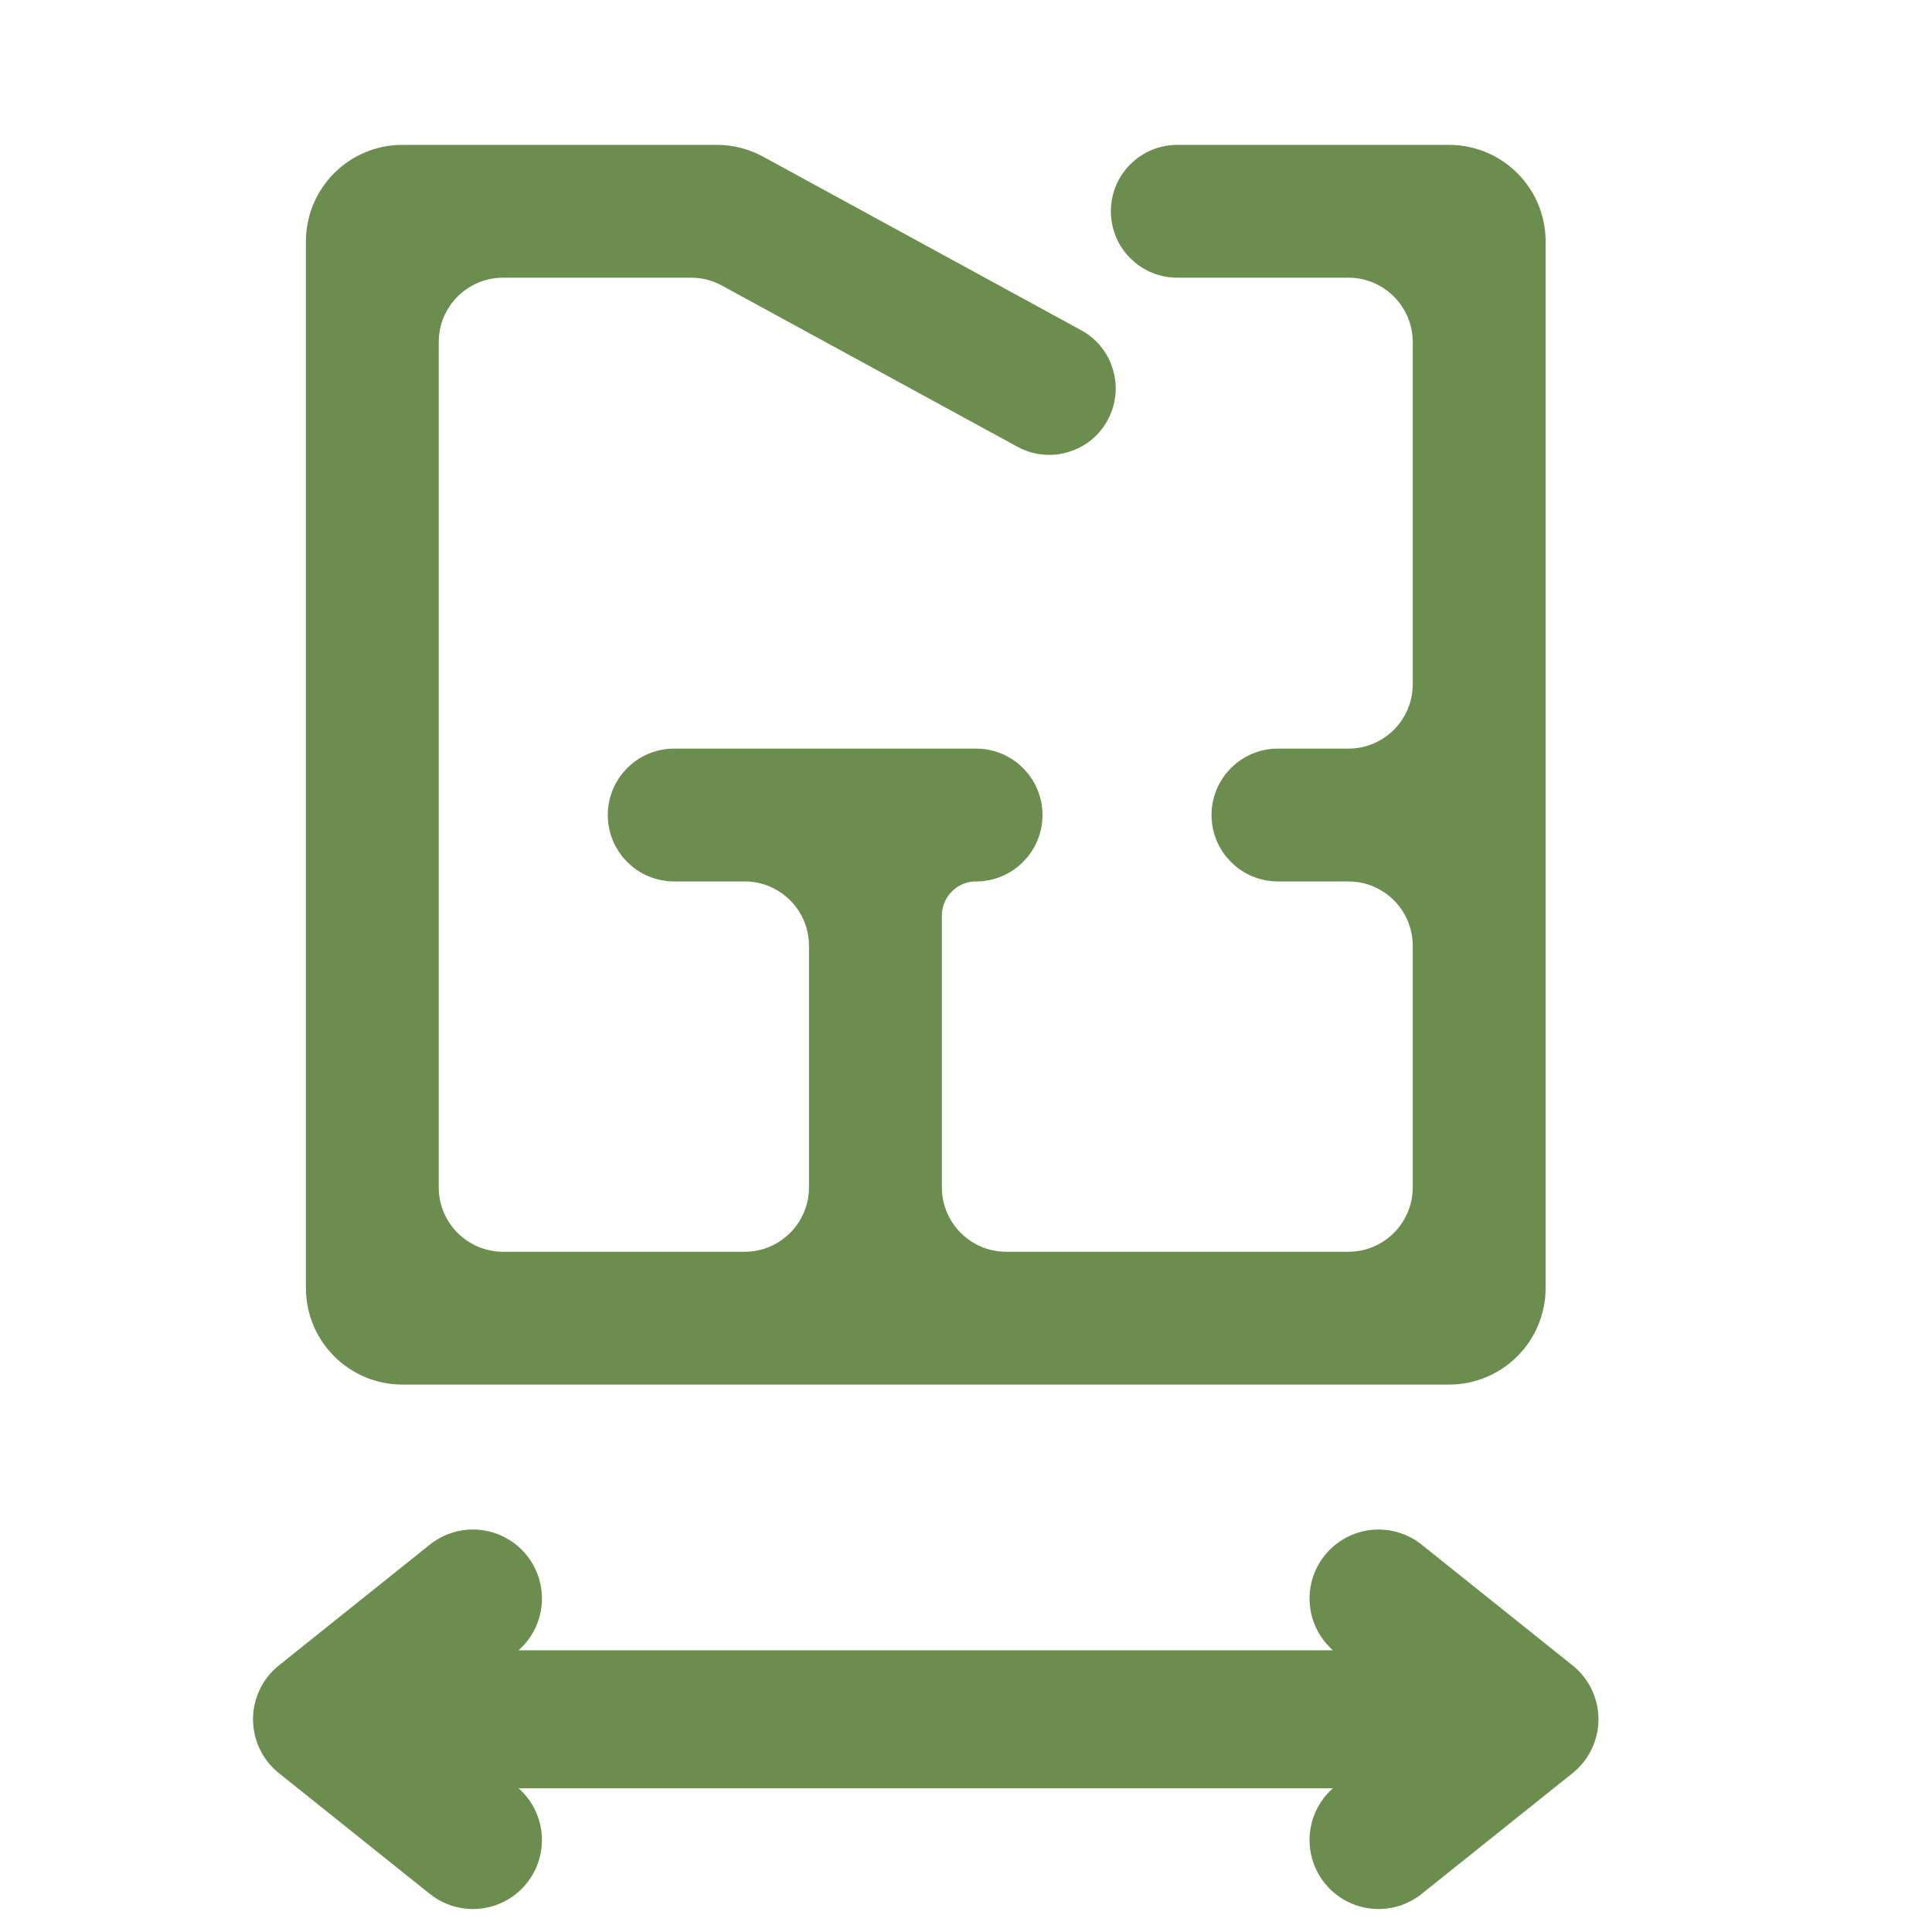
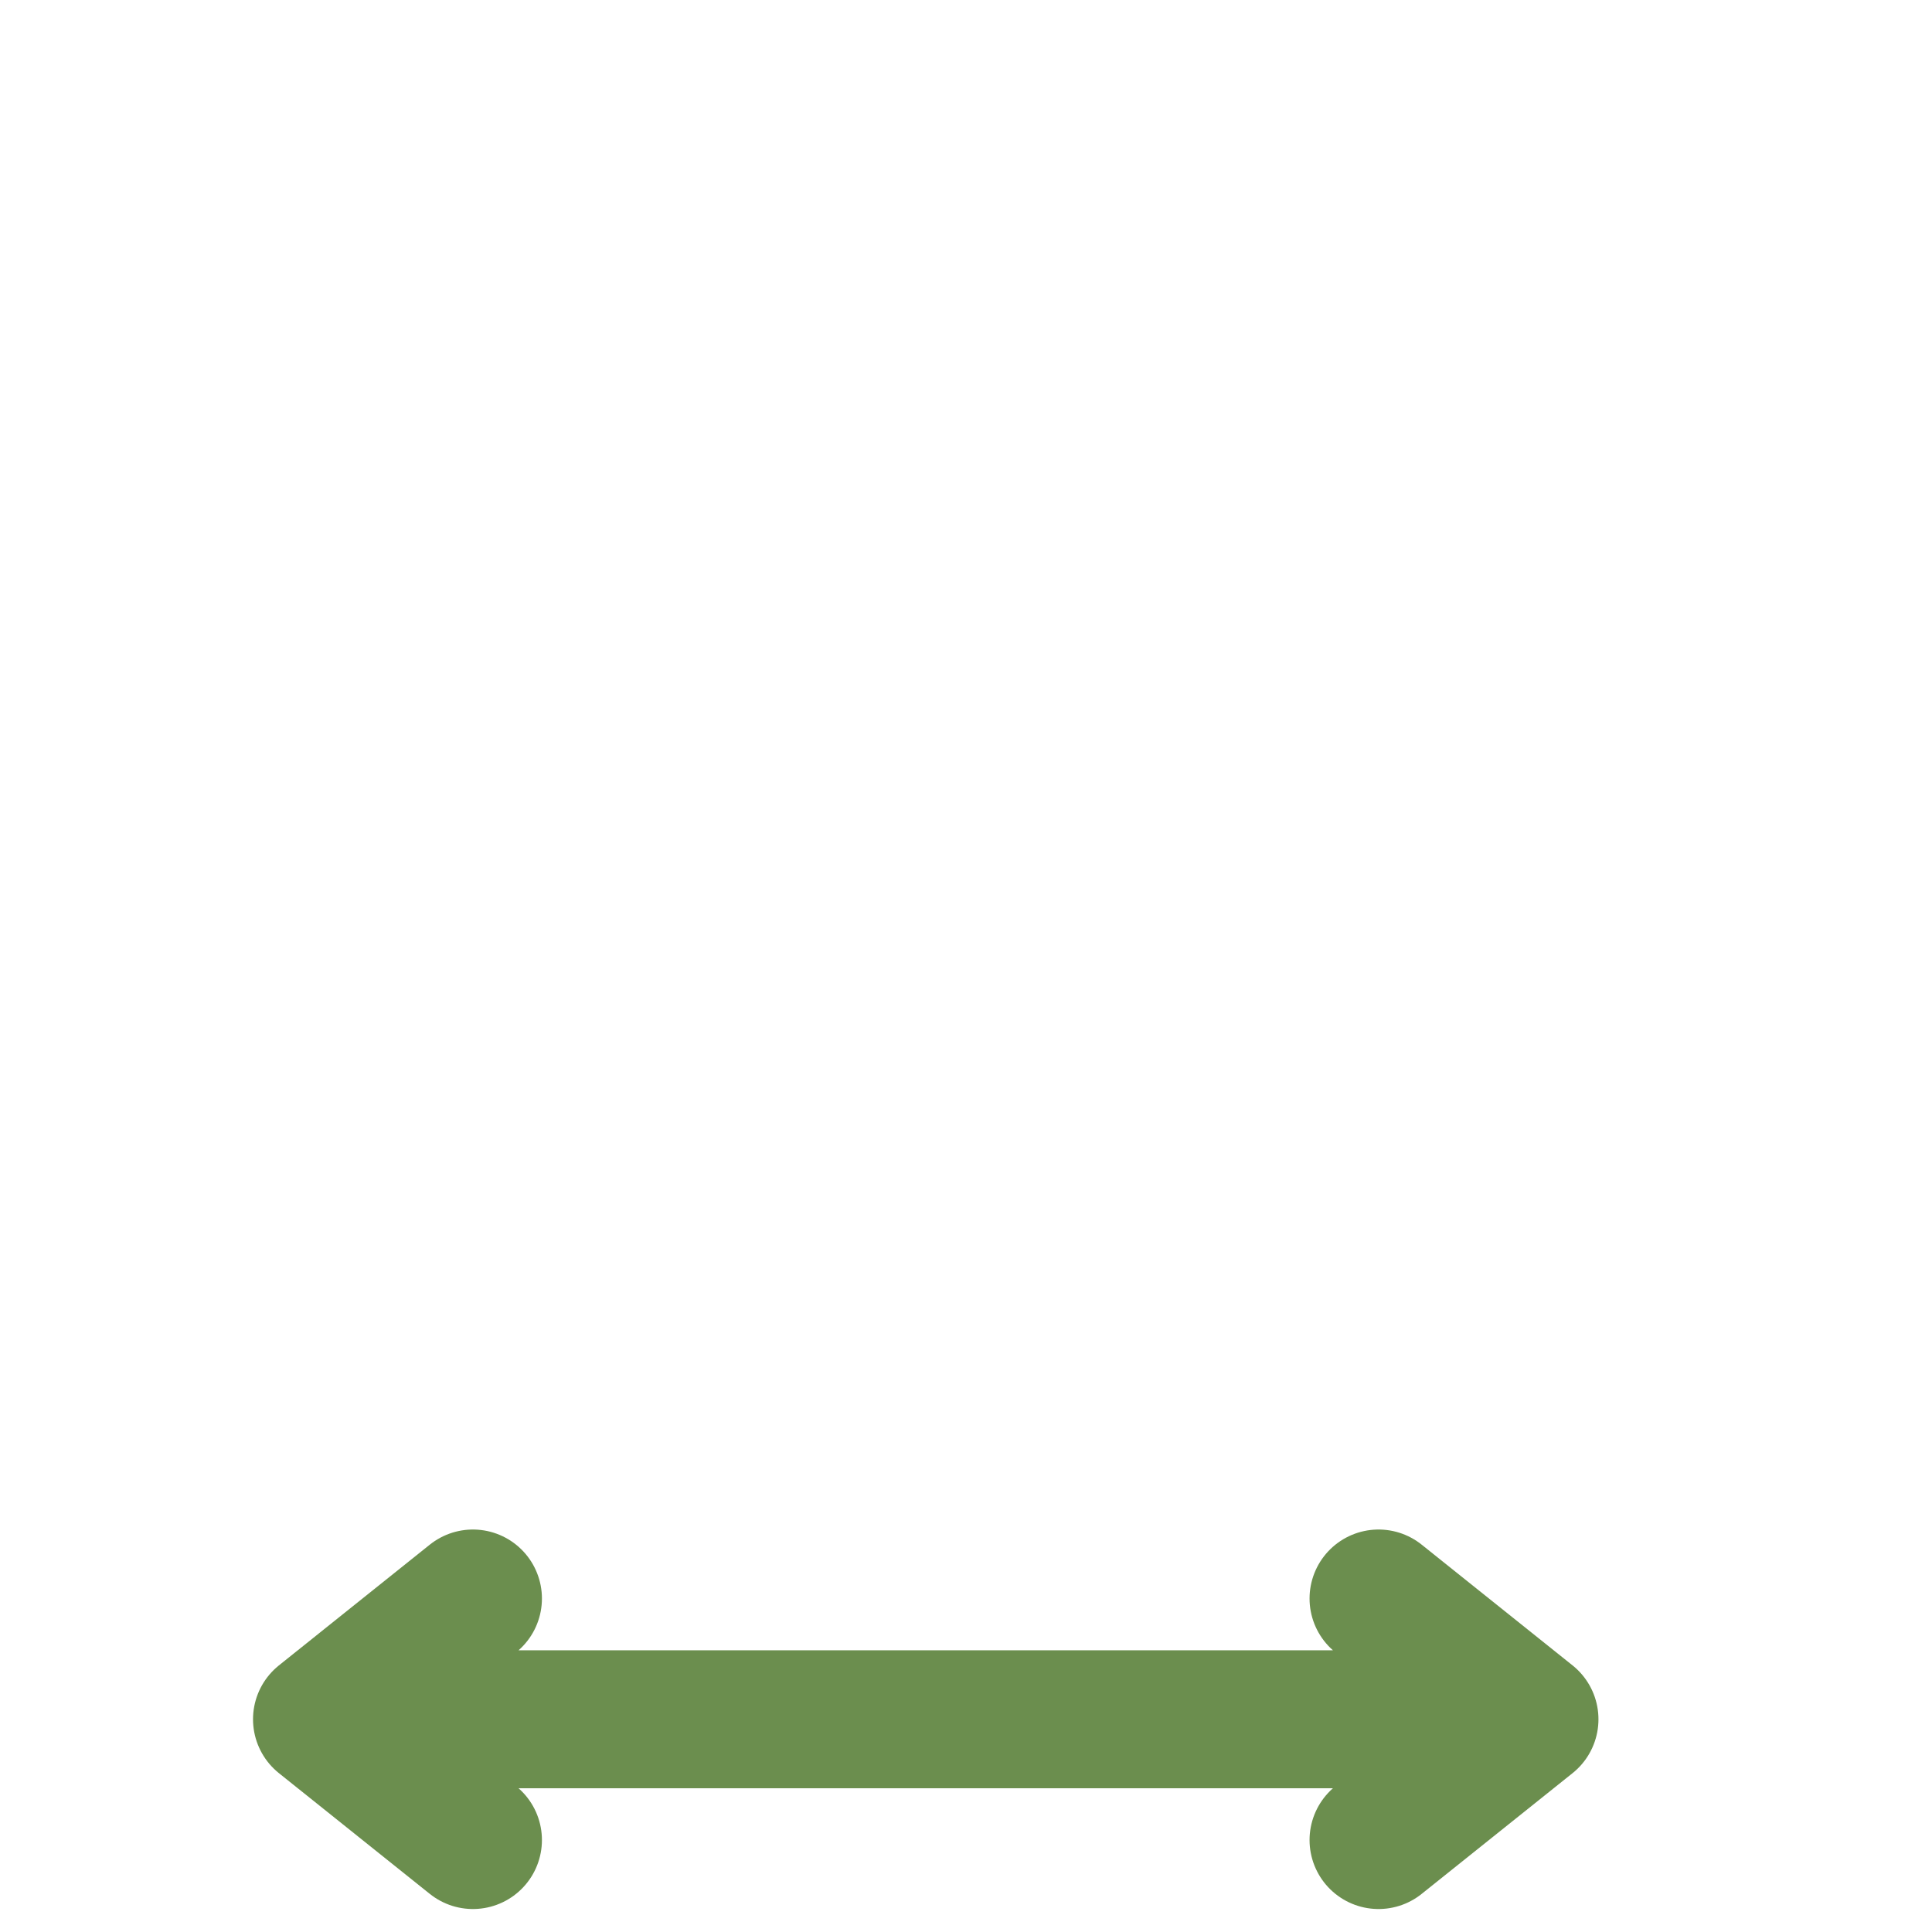
<svg xmlns="http://www.w3.org/2000/svg" width="28" height="28" viewBox="0 0 28 28" fill="none">
-   <path fill-rule="evenodd" clip-rule="evenodd" d="M4.667 3.5C4.667 2.855 5.189 2.333 5.833 2.333H10.389C10.584 2.333 10.776 2.382 10.947 2.475L15.556 4.99C15.91 5.182 16.04 5.625 15.847 5.979C15.654 6.332 15.211 6.463 14.858 6.27L10.575 3.934C10.404 3.84 10.212 3.791 10.017 3.791H7.292C6.647 3.791 6.125 4.314 6.125 4.958V17.208C6.125 17.852 6.647 18.375 7.292 18.375H10.792C11.436 18.375 11.958 17.852 11.958 17.208V13.708C11.958 13.064 11.436 12.541 10.792 12.541H9.771C9.368 12.541 9.042 12.215 9.042 11.812C9.042 11.409 9.368 11.083 9.771 11.083H14.146C14.549 11.083 14.875 11.409 14.875 11.812C14.875 12.215 14.549 12.541 14.146 12.541C13.743 12.541 13.417 12.868 13.417 13.271V17.208C13.417 17.852 13.939 18.375 14.583 18.375H19.542C20.186 18.375 20.708 17.852 20.708 17.208V13.708C20.708 13.064 20.186 12.541 19.542 12.541H18.521C18.118 12.541 17.792 12.215 17.792 11.812C17.792 11.409 18.118 11.083 18.521 11.083H19.542C20.186 11.083 20.708 10.561 20.708 9.916V4.958C20.708 4.314 20.186 3.791 19.542 3.791H17.062C16.66 3.791 16.333 3.465 16.333 3.062C16.333 2.659 16.66 2.333 17.062 2.333H21C21.644 2.333 22.167 2.855 22.167 3.5V18.666C22.167 19.311 21.644 19.833 21 19.833H5.833C5.189 19.833 4.667 19.311 4.667 18.666V3.5Z" fill="#6B8E4E" stroke="#6B8E4E" stroke-width="0.467" />
  <path d="M19.979 23.167L22.166 24.917M22.166 24.917L19.979 26.667M22.166 24.917H4.667M6.854 26.667L4.667 24.917M4.667 24.917L6.854 23.167" stroke="#6B8E4E" stroke-width="2" stroke-linecap="round" stroke-linejoin="round" />
</svg>